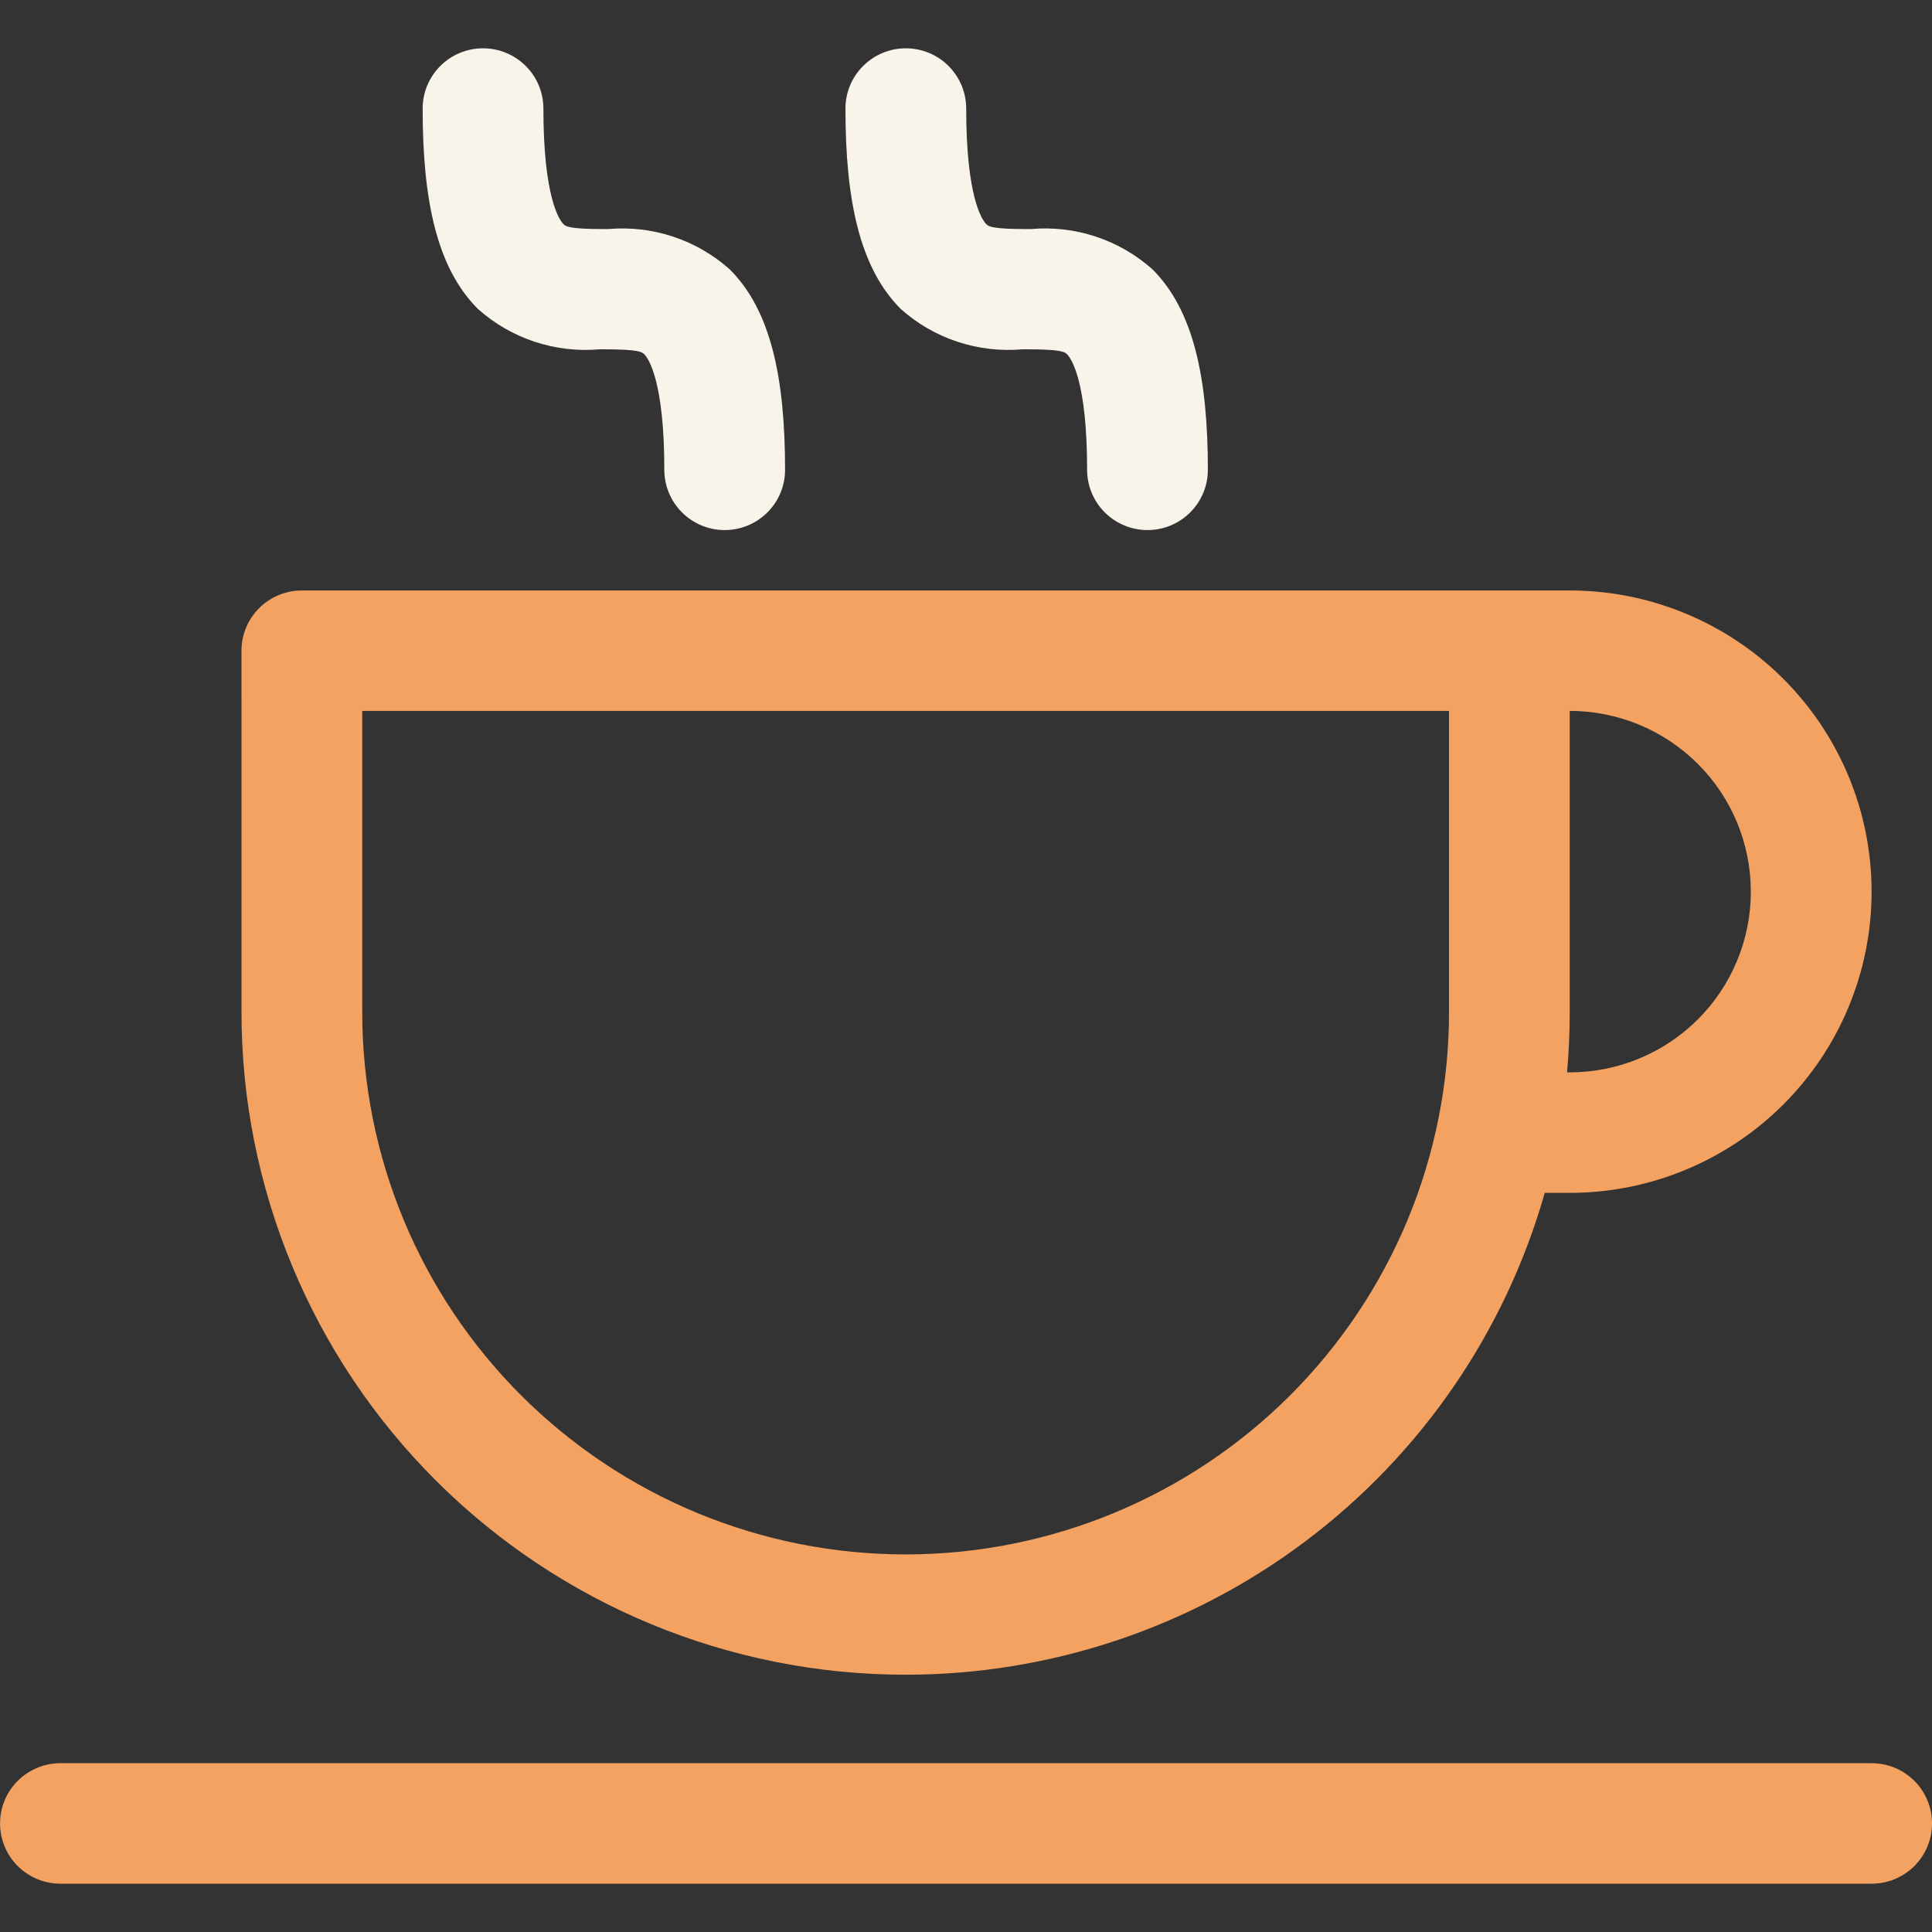
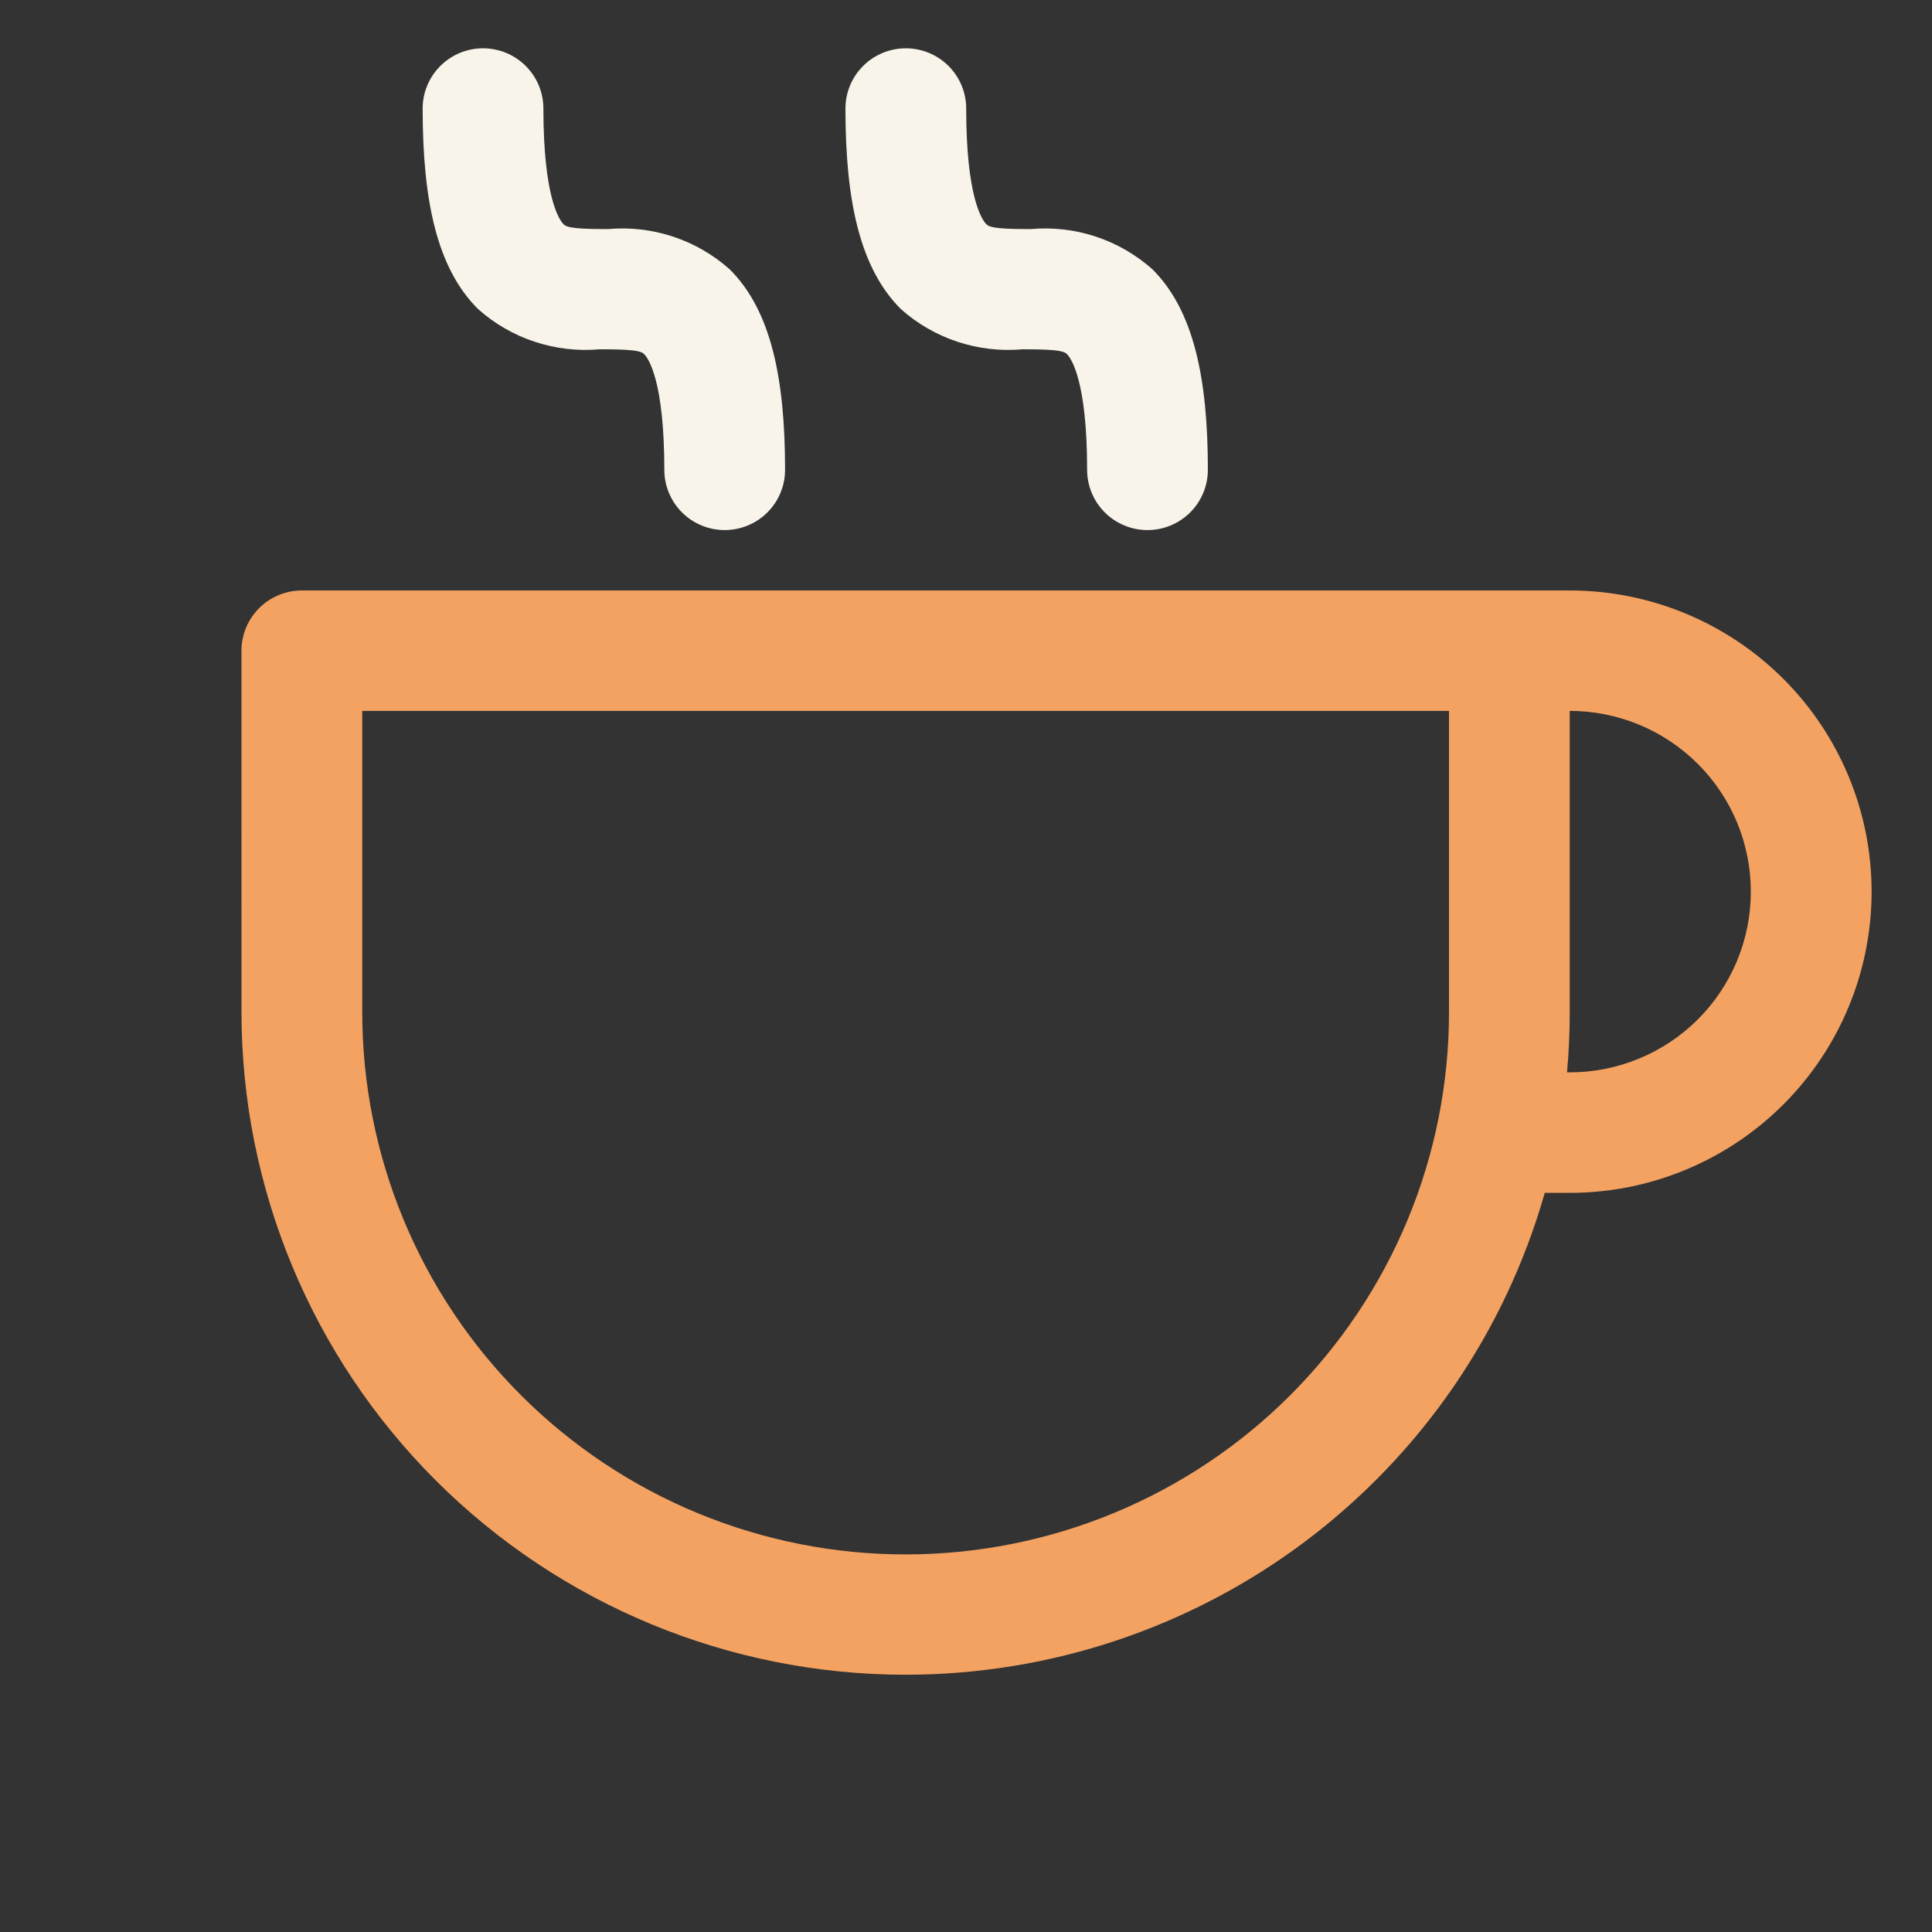
<svg xmlns="http://www.w3.org/2000/svg" fill="none" height="80" viewBox="0 0 80 80" width="80">
  <rect x="0" y="0" width="80" height="80" fill="#333333" stroke="none" />
  <clipPath id="a">
    <path d="m0 2h80v76h-80z" />
  </clipPath>
  <g clip-path="url(#a)">
    <path d="m37.508 2c.328 0 .653.065.957.19.303.125.579.309.811.541.232.232.416.507.542.809.126.303.19.627.19.955 0 3.669.656 4.609.83 4.785.091.091.217.205 1.67.205h.18c.908-.08 1.823.026 2.689.313.866.287 1.663.747 2.343 1.353 1.701 1.697 2.295 4.491 2.295 8.303 0 .328-.065.652-.19.955-.126.303-.31.578-.542.809-.232.232-.508.415-.811.541-.303.125-.629.19-.957.19-.663 0-1.299-.263-1.768-.731s-.732-1.102-.732-1.764c0-3.669-.656-4.611-.83-4.785-.091-.091-.217-.205-1.67-.205h-.18c-.908.08-1.823-.027-2.689-.313s-1.663-.747-2.343-1.353c-1.701-1.697-2.295-4.491-2.295-8.303 0-.662.263-1.296.732-1.764.469-.468 1.105-.731 1.768-.731z" fill="#f8f4e9" />
    <path d="m9.999 26.945c0-.662.263-1.296.732-1.764.469-.468 1.105-.731 1.768-.731h52.501c3.315 0 6.494 1.314 8.838 3.653 2.344 2.339 3.661 5.511 3.661 8.819s-1.317 6.48-3.661 8.819c-2.344 2.339-5.523 3.653-8.838 3.653h-1.035c-1.635 5.746-5.104 10.803-9.88 14.404-4.776 3.601-10.6 5.549-16.586 5.549-7.293 0-14.288-2.891-19.445-8.036-5.157-5.146-8.054-12.124-8.054-19.401zm54.889 17.459h.112c.985 0 1.96-.194 2.87-.57.91-.376 1.737-.927 2.433-1.622s1.249-1.52 1.625-2.428.571-1.881.57-2.864c0-1.985-.79-3.888-2.196-5.291s-3.314-2.192-5.303-2.193v12.479c0 .838-.037 1.668-.112 2.489zm-4.888-14.966h-45v12.477c-0 2.948.582 5.868 1.712 8.591s2.788 5.199 4.878 7.284c2.09 2.085 4.57 3.738 7.3 4.867 2.73 1.128 5.656 1.709 8.611 1.708 2.955 0 5.88-.581 8.61-1.709 2.73-1.128 5.21-2.782 7.3-4.867 2.089-2.085 3.746-4.56 4.877-7.283 1.131-2.724 1.712-5.643 1.712-8.591z" fill="#f4a261" />
-     <path d="m.002 75.505c0-.662.263-1.296.732-1.764.469-.468 1.105-.731 1.768-.731h74.999c.663 0 1.299.263 1.768.731s.732 1.102.732 1.764-.263 1.296-.732 1.764c-.469.468-1.105.731-1.768.731h-74.999c-.663 0-1.299-.263-1.768-.731-.469-.468-.732-1.102-.732-1.764z" fill="#f4a261" />
    <path d="m22.501 4.495c0-.328-.065-.652-.19-.955-.126-.303-.31-.578-.542-.809-.232-.232-.508-.415-.811-.541-.303-.125-.628-.19-.957-.19-.663 0-1.299.263-1.768.731-.469.468-.732 1.102-.732 1.764 0 3.819.594 6.615 2.295 8.303.68.606 1.477 1.067 2.343 1.353s1.781.393 2.689.313h.18c1.453 0 1.579.114 1.67.205.174.174.83 1.122.83 4.785 0 .662.264 1.296.732 1.764s1.105.731 1.768.731 1.299-.263 1.768-.731.732-1.102.732-1.764c0-3.821-.594-6.615-2.295-8.303-.68-.606-1.477-1.067-2.343-1.353-.866-.287-1.781-.393-2.689-.313h-.18c-1.453 0-1.579-.114-1.67-.205-.174-.174-.83-1.122-.83-4.785z" fill="#f8f4e9" />
  </g>
</svg>